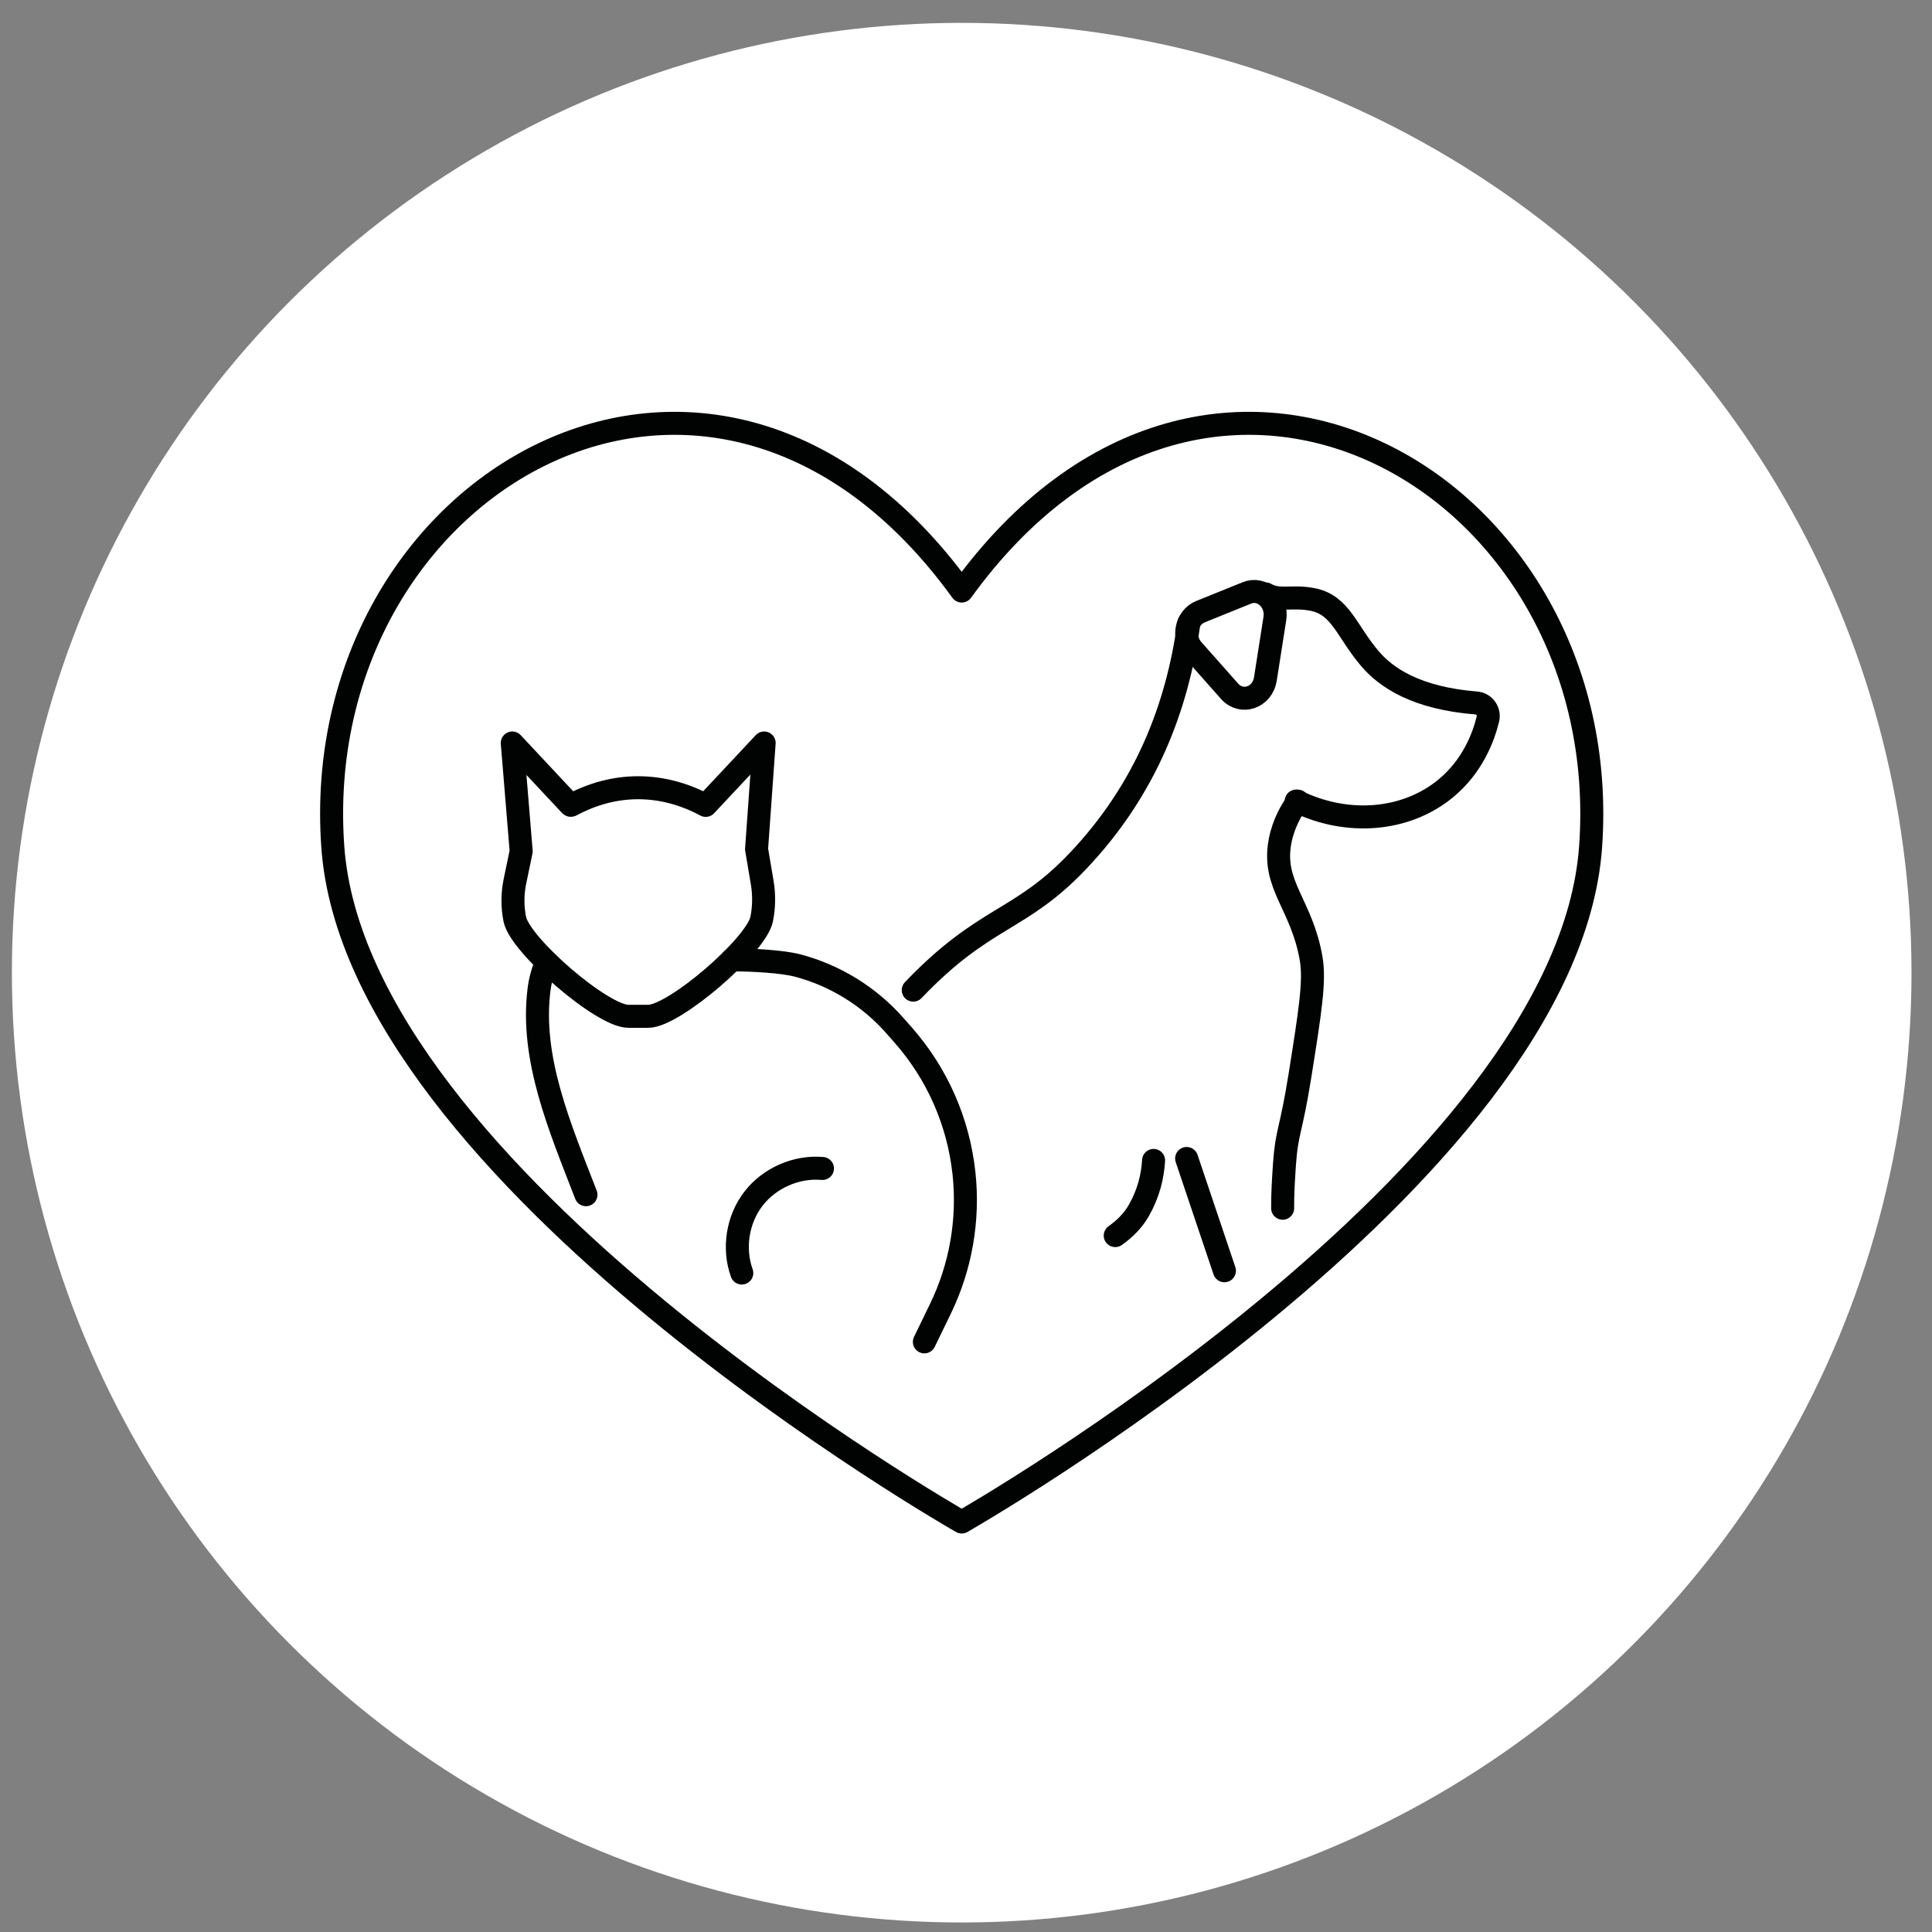
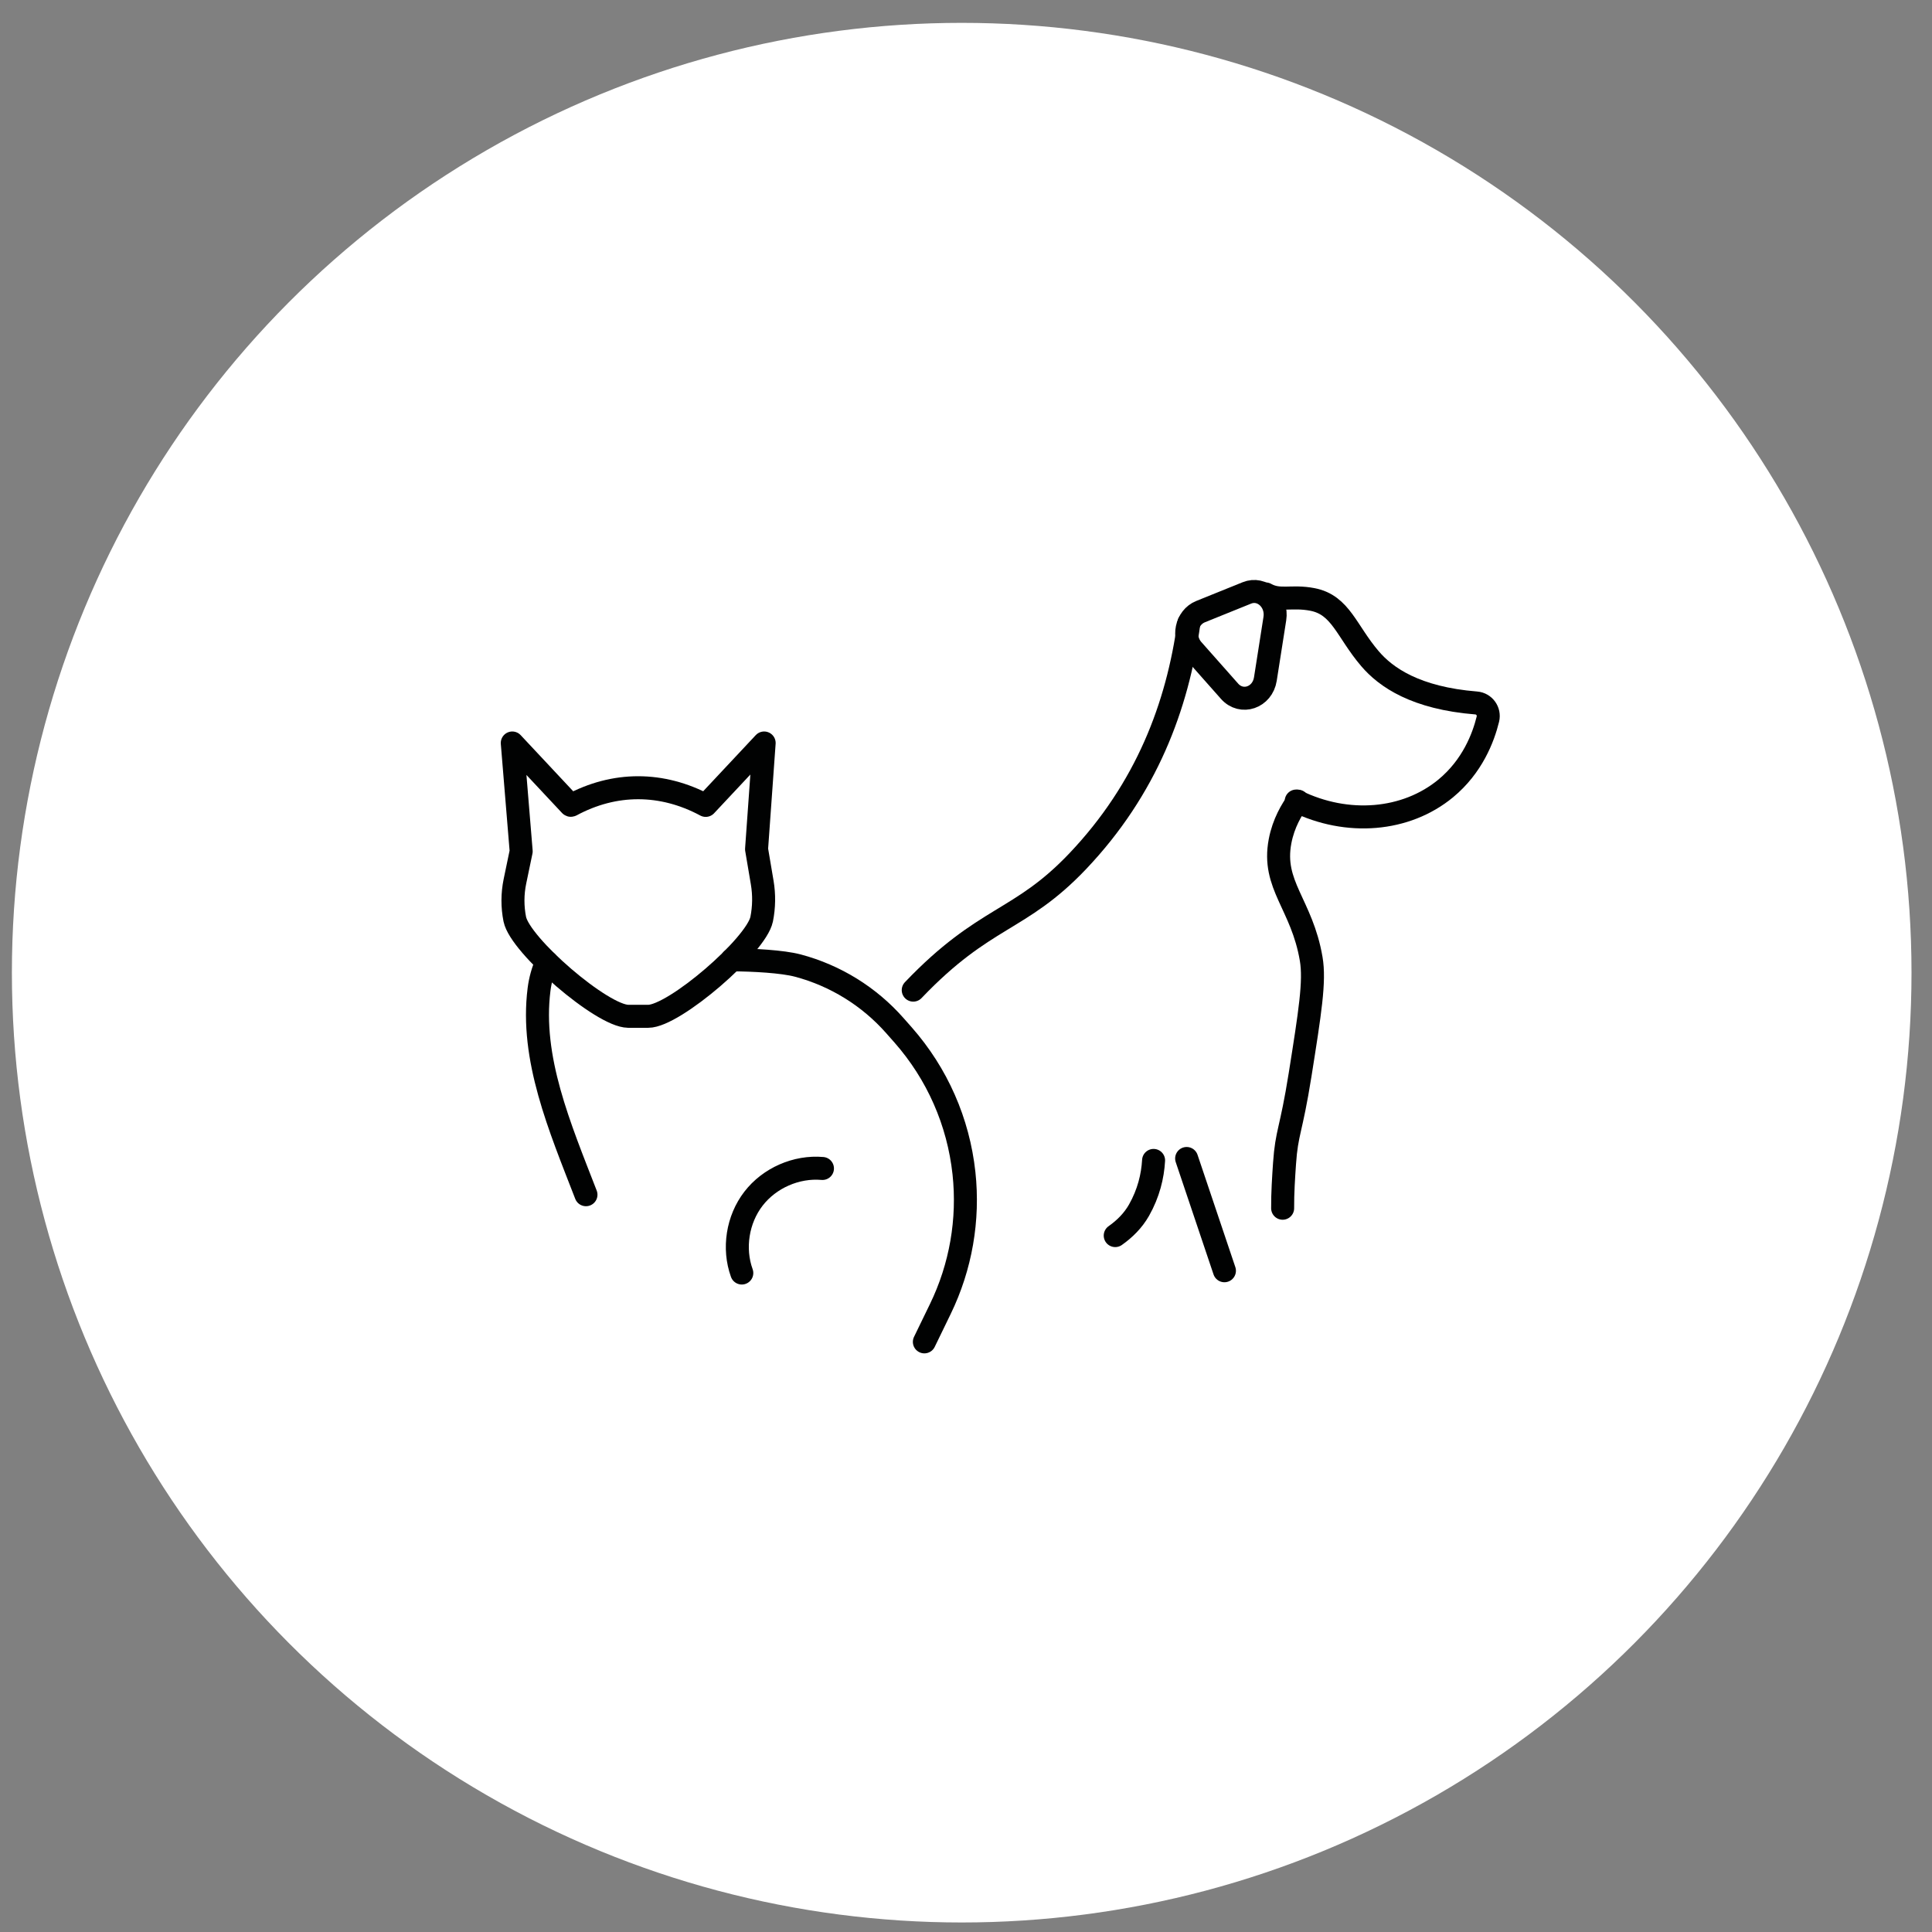
<svg xmlns="http://www.w3.org/2000/svg" version="1.1" x="0px" y="0px" width="84px" height="84px" viewBox="0 0 84 84" enable-background="new 0 0 84 84" xml:space="preserve">
  <rect x="0" y="0" width="84" height="84" fill="#808080" stroke="none" />
  <g id="Calque_1">
    <circle fill="#FFFFFF" cx="41.813" cy="42.29" r="41.296" />
  </g>
  <g id="Calque_2">
    <g>
      <g>
        <g>
          <g>
            <path fill="none" stroke="#010202" stroke-linecap="round" stroke-linejoin="round" stroke-miterlimit="10" d="M55.027,25.823       c0.602,0.341,1.123,0.063,2.035,0.24c1.236,0.239,1.477,1.378,2.506,2.58c0.689,0.805,1.977,1.709,4.617,1.921       c0.348,0.028,0.588,0.362,0.506,0.701c-0.197,0.805-0.672,2.055-1.834,3.015c-1.727,1.425-4.275,1.638-6.5,0.548" />
            <path fill="none" stroke="#010202" stroke-linecap="round" stroke-linejoin="round" stroke-miterlimit="10" d="M39.706,43.049       c3.123-3.271,4.618-2.937,7.153-5.606c2.992-3.152,4.336-6.746,4.83-10.347" />
            <path fill="none" stroke="#010202" stroke-linecap="round" stroke-linejoin="round" stroke-miterlimit="10" d="M50.156,50.453       c-0.039,0.682-0.215,1.424-0.635,2.166c-0.256,0.449-0.619,0.811-1.033,1.102" />
            <path fill="none" stroke="#010202" stroke-linecap="round" stroke-linejoin="round" stroke-miterlimit="10" d="M53.236,55.25       c-0.547-1.627-1.094-3.254-1.643-4.881" />
            <path fill="none" stroke="#010202" stroke-linecap="round" stroke-linejoin="round" stroke-miterlimit="10" d="M56.428,34.833       c-0.26,0.357-0.623,0.951-0.773,1.74c-0.365,1.917,0.951,2.741,1.354,5.123c0.164,0.967-0.053,2.321-0.482,5.026       c-0.396,2.488-0.582,2.471-0.678,3.867c-0.041,0.598-0.086,1.273-0.082,1.943" />
            <path fill="none" stroke="#010202" stroke-linecap="round" stroke-linejoin="round" stroke-miterlimit="10" d="M54.213,25.779       l-2.018,0.815c-0.623,0.252-0.803,1.126-0.34,1.649l1.604,1.811c0.521,0.588,1.43,0.279,1.557-0.531l0.412-2.626       C55.549,26.133,54.873,25.512,54.213,25.779z" />
          </g>
        </g>
        <g>
          <path fill="none" stroke="#010202" stroke-linecap="round" stroke-linejoin="round" stroke-miterlimit="10" d="M27.313,44.186      c-1.13,0-4.701-3.083-4.93-4.22l-0.001-0.002l0,0c-0.108-0.542-0.106-1.101,0.006-1.643l0.272-1.307l-0.387-4.71l2.528,2.701      c0.007,0.008,0.018,0.011,0.028,0.008l0,0c1.886-1.019,3.947-1.019,5.854,0.004l0,0l2.541-2.713l-0.33,4.616l0.246,1.454      c0.089,0.527,0.081,1.066-0.024,1.591l0,0l-0.001,0.002c-0.229,1.136-3.799,4.22-4.93,4.22H27.313z" />
          <path fill="none" stroke="#010202" stroke-linecap="round" stroke-linejoin="round" stroke-miterlimit="10" d="M40.19,58.342      l0.694-1.43c0.891-1.834,1.246-3.881,1.027-5.906c-0.121-1.113-0.41-2.195-0.857-3.209c-0.445-1.014-1.047-1.955-1.788-2.799      l-0.359-0.406c-1.118-1.268-2.586-2.177-4.221-2.611c-0.663-0.176-1.938-0.246-2.864-0.249h-0.001" />
          <path fill="none" stroke="#010202" stroke-linecap="round" stroke-linejoin="round" stroke-miterlimit="10" d="M23.769,41.823      c-0.166,0.38-0.28,0.782-0.332,1.195c-0.38,3,0.894,5.969,2.04,8.926" />
          <path fill="none" stroke="#010202" stroke-linecap="round" stroke-linejoin="round" stroke-miterlimit="10" d="M35.759,50.803      c-1.134-0.1-2.303,0.412-2.999,1.314c-0.695,0.9-0.894,2.162-0.508,3.232" />
        </g>
      </g>
-       <path fill="none" stroke="#010202" stroke-linecap="round" stroke-linejoin="round" stroke-miterlimit="10" d="M41.813,25.698    C30.979,10.723,13.335,20.999,14.47,36.823c1.031,14.376,27.343,29.351,27.343,29.351s26.31-14.975,27.343-29.351    C70.291,20.999,52.646,10.723,41.813,25.698z" />
    </g>
  </g>
  <g id="Calque_3" display="none">
    <g display="inline">
      <g>
        <path fill="none" stroke="#010202" stroke-linecap="round" stroke-linejoin="round" stroke-miterlimit="10" d="M23.131,31.786     v5.748l5.585,5.731c0.998,1.023,1.012,2.652,0.032,3.691l0,0c-0.437,0.465-1.168,0.486-1.631,0.047l-10.292-7.845v-7.962     c0-2.174,1.75-3.943,3.924-3.965l2.085-0.021c2.554,0,4.625,2.071,4.625,4.625v6.96" />
        <path fill="none" stroke="#010202" stroke-linecap="round" stroke-linejoin="round" stroke-miterlimit="10" d="M16.826,39.159     v7.917l0.3,6.729l-1.971,7.232c-0.387,1.42-0.583,2.883-0.583,4.355l0,0c0,0.355,0.289,0.645,0.645,0.645h4.875v-0.074     c0-1.268-0.848-2.34-2.011-2.678l-0.006,0.018l3.743-9.395l0.441-5.301" />
        <path fill="none" stroke="#010202" stroke-linecap="round" stroke-linejoin="round" stroke-miterlimit="10" d="M22.712,58.416     l0.31,4.504c0.012,0.17,0.018,0.34,0.018,0.51v2.607h5.521v-0.072c0-1.482-1.155-2.693-2.613-2.785v-0.006l1.123-13.65" />
        <line fill="none" stroke="#010202" stroke-linecap="round" stroke-linejoin="round" stroke-miterlimit="10" x1="29.259" y1="46.416" x2="53.076" y2="43.734" />
        <ellipse fill="none" stroke="#010202" stroke-linecap="round" stroke-linejoin="round" stroke-miterlimit="10" cx="23.83" cy="22.363" rx="3.294" ry="3.821" />
        <line fill="none" stroke="#010202" stroke-linecap="round" stroke-linejoin="round" stroke-miterlimit="10" x1="16.826" y1="45.492" x2="25.134" y2="45.492" />
      </g>
      <g>
        <path fill="none" stroke="#010202" stroke-linecap="round" stroke-linejoin="round" stroke-miterlimit="10" d="M60.436,35.642     l-1.969,0.795c-0.607,0.246-0.783,1.099-0.332,1.608l1.566,1.767c0.508,0.574,1.393,0.272,1.518-0.518l0.404-2.562     C61.738,35.987,61.08,35.382,60.436,35.642z" />
        <g>
-           <path fill="none" stroke="#010202" stroke-linecap="round" stroke-linejoin="round" stroke-miterlimit="10" d="M62.703,36.204      c1.027,0.199,1.227,1.145,2.082,2.144c0.572,0.67,1.643,1.42,3.836,1.596c0.289,0.023,0.488,0.301,0.42,0.583      c-0.164,0.668-0.557,1.708-1.523,2.504c-1.434,1.184-3.553,1.361-5.4,0.457" />
          <path fill="none" stroke="#010202" stroke-linecap="round" stroke-linejoin="round" stroke-miterlimit="10" d="M62.176,43.492      c-0.217,0.297-0.518,0.789-0.643,1.445c-0.063,0.324-0.004,0.785,0.076,1.191c0.148,0.74,0.23,1.492,0.23,2.248v0.178      c0,0.832-0.23,1.65-0.666,2.359l-1.32,2.152c-0.91,1.486-1.598,3.1-2.039,4.787l-0.941,3.596      c-0.207,0.789,0.176,1.613,0.912,1.967l0,0c0.652,0.313,1.068,0.973,1.068,1.697v0.215h-4.016l-0.746-8.699l-0.959,0.135      c-3.086,0.434-6.232-0.066-9.033-1.434l0,0l0,0c-1.063,1.953-2.848,3.414-4.974,4.066l-0.162,0.049l-0.288,1.486      c-0.194,1,0.526,1.945,1.542,2.025l0,0c0.941,0.074,1.666,0.859,1.666,1.803v1.07H38.43c-0.72,0-1.338-0.512-1.473-1.219      l-1.075-5.633l1.266-1.9c0.758-1.137,1.147-2.48,1.117-3.848l-0.028-1.234c-0.02-0.869,0.199-1.727,0.633-2.479l0,0      c0.765-1.328,2.125-2.207,3.652-2.357l9.698-0.957c0.736-0.072,1.439-0.334,2.041-0.764l0,0c0.33-0.234,0.625-0.516,0.875-0.832      c1.207-1.529,2.006-3.163,2.514-4.833" />
          <path fill="none" stroke="#010202" stroke-linecap="round" stroke-linejoin="round" stroke-miterlimit="10" d="M33.187,59.004      l0.196-3.555c0.069-1.252,0.542-2.449,1.347-3.41l0.001-0.002c0.698-0.832,1.5-1.572,2.386-2.199" />
        </g>
      </g>
    </g>
  </g>
  <g id="Calque_4" display="none">
    <g display="inline">
      <g>
        <path fill="none" stroke="#010202" stroke-linecap="round" stroke-linejoin="round" stroke-miterlimit="10" d="M46.623,31.269     L46.623,31.269v4c0,2.858-1.137,5.6-3.159,7.621l-0.016,0.015c-1.283,1.282-3.023,2.002-4.838,2.002h-1.919     c-1.81,0-3.546-0.717-4.829-1.993c-2.033-2.021-3.176-4.771-3.176-7.637v-4.008v-2.404l0.903-0.099     c3.109-0.341,5.946-2.12,7.816-4.901L37.92,23.1l0.14,0.236c1.917,3.232,5.087,5.278,8.563,5.529V31.269z" />
        <path fill="none" stroke="#010202" stroke-linecap="round" stroke-linejoin="round" stroke-miterlimit="10" d="M43.789,48.982     c-1.101-0.461-1.887-1.506-1.985-2.748l-0.133-1.723" />
        <path fill="none" stroke="#010202" stroke-linecap="round" stroke-linejoin="round" stroke-miterlimit="10" d="M16.641,65.666     v-5.121c0-2.227,0.684-4.398,1.959-6.223c1.775-2.541,4.552-4.203,7.631-4.566l5.015-0.539c1.556-0.168,2.772-1.42,2.893-2.982     l0.134-1.723" />
-         <rect x="20.767" y="59.518" fill="none" stroke="#010202" stroke-linecap="round" stroke-linejoin="round" stroke-miterlimit="10" width="9.116" height="3.93" />
        <path fill="none" stroke="#010202" stroke-linecap="round" stroke-linejoin="round" stroke-miterlimit="10" d="M41.937,46.92     l1.238-0.24c4.325-0.846,7.708-4.345,8.214-8.722c0.049-0.412,0.072-0.829,0.072-1.25v-8.674v0.576     c0-7.61-6.17-13.779-13.779-13.779c-7.61,0-13.779,6.169-13.779,13.779v-0.576v8.674c0,0.139,0.002,0.277,0.008,0.416     c0.182,4.768,3.789,8.713,8.489,9.533l1.604,0.281" />
        <path fill="none" stroke="#010202" stroke-linecap="round" stroke-linejoin="round" stroke-miterlimit="10" d="M33.884,51.535     c1.065,0.393,2.507,0.635,4.089,0.635c1.582,0,3.019-0.242,4.086-0.635" />
        <path fill="none" stroke="#010202" stroke-linecap="round" stroke-linejoin="round" stroke-miterlimit="10" d="M33.057,65.691     c-0.559-1.965-0.68-4.053-0.352-6.068c0.309-1.887,1.004-3.701,1.234-5.596c0.095-0.783,0.095-1.6-0.037-2.383     c-0.177-1.082-0.604-2.096-1.375-2.848" />
        <line fill="none" stroke="#010202" stroke-linecap="round" stroke-linejoin="round" stroke-miterlimit="10" x1="26.23" y1="49.756" x2="26.23" y2="53.051" />
        <circle fill="none" stroke="#010202" stroke-linecap="round" stroke-linejoin="round" stroke-miterlimit="10" cx="26.23" cy="55.09" r="2.038" />
      </g>
      <g>
        <g>
          <g>
            <g>
              <ellipse transform="matrix(0.707 -0.707 0.707 0.707 -27.78 49.865)" fill="none" stroke="#010202" stroke-linecap="round" stroke-linejoin="round" stroke-miterlimit="10" cx="46.327" cy="58.48" rx="2.315" ry="3.397" />
              <ellipse transform="matrix(-0.707 -0.707 0.707 -0.707 68.257 144.615)" fill="none" stroke="#010202" stroke-linecap="round" stroke-linejoin="round" stroke-miterlimit="10" cx="64.079" cy="58.171" rx="2.316" ry="3.396" />
              <ellipse transform="matrix(-0.962 -0.272 0.272 -0.962 101.335 119.274)" fill="none" stroke="#010202" stroke-linecap="round" stroke-linejoin="round" stroke-miterlimit="10" cx="58.934" cy="52.614" rx="2.316" ry="3.397" />
              <ellipse transform="matrix(0.962 -0.272 0.272 0.962 -12.376 15.942)" fill="none" stroke="#010202" stroke-linecap="round" stroke-linejoin="round" stroke-miterlimit="10" cx="51.318" cy="52.614" rx="2.316" ry="3.396" />
            </g>
            <path fill="none" stroke="#010202" stroke-linecap="round" stroke-linejoin="round" stroke-miterlimit="10" d="M60.465,62.799       c-0.58-0.422-0.992-1.029-1.248-1.697c-0.555-1.443-1.949-2.467-3.586-2.467c-1.52,0-2.832,0.881-3.457,2.158       c-0.359,0.73-0.955,1.303-1.684,1.668c-1.348,0.674-2.244,2.115-2.115,3.752c0.143,1.814,1.582,3.307,3.391,3.512       c0.797,0.09,1.555-0.066,2.203-0.4c0.775-0.4,1.691-0.4,2.469,0c0.648,0.336,1.406,0.49,2.205,0.4       c1.797-0.203,3.232-1.684,3.385-3.486C62.148,64.826,61.504,63.559,60.465,62.799z" />
          </g>
        </g>
      </g>
    </g>
  </g>
  <g id="Calque_1_-_copie" display="none">
    <circle display="inline" fill="#81BC47" cx="41.813" cy="42.29" r="41.296" />
  </g>
  <g id="Calque_2_-_copie" display="none">
    <g display="inline">
      <g>
        <g>
          <g>
            <path fill="none" stroke="#FFFFFF" stroke-linecap="round" stroke-linejoin="round" stroke-miterlimit="10" d="M55.027,25.823       c0.602,0.341,1.123,0.063,2.035,0.24c1.236,0.239,1.477,1.378,2.506,2.58c0.689,0.805,1.977,1.709,4.617,1.921       c0.348,0.028,0.588,0.362,0.506,0.701c-0.197,0.805-0.672,2.055-1.834,3.015c-1.727,1.425-4.275,1.638-6.5,0.548" />
            <path fill="none" stroke="#FFFFFF" stroke-linecap="round" stroke-linejoin="round" stroke-miterlimit="10" d="M39.706,43.049       c3.123-3.271,4.618-2.937,7.153-5.606c2.992-3.152,4.336-6.746,4.83-10.347" />
            <path fill="none" stroke="#FFFFFF" stroke-linecap="round" stroke-linejoin="round" stroke-miterlimit="10" d="M50.156,50.453       c-0.039,0.682-0.215,1.424-0.635,2.166c-0.256,0.449-0.619,0.811-1.033,1.102" />
-             <path fill="none" stroke="#FFFFFF" stroke-linecap="round" stroke-linejoin="round" stroke-miterlimit="10" d="M53.236,55.25       c-0.547-1.627-1.094-3.254-1.643-4.881" />
            <path fill="none" stroke="#FFFFFF" stroke-linecap="round" stroke-linejoin="round" stroke-miterlimit="10" d="M56.428,34.833       c-0.26,0.357-0.623,0.951-0.773,1.74c-0.365,1.917,0.951,2.741,1.354,5.123c0.164,0.967-0.053,2.321-0.482,5.026       c-0.396,2.488-0.582,2.471-0.678,3.867c-0.041,0.598-0.086,1.273-0.082,1.943" />
            <path fill="none" stroke="#FFFFFF" stroke-linecap="round" stroke-linejoin="round" stroke-miterlimit="10" d="M54.213,25.779       l-2.018,0.815c-0.623,0.252-0.803,1.126-0.34,1.649l1.604,1.811c0.521,0.588,1.43,0.279,1.557-0.531l0.412-2.626       C55.549,26.133,54.873,25.512,54.213,25.779z" />
          </g>
        </g>
        <g>
          <path fill="none" stroke="#FFFFFF" stroke-linecap="round" stroke-linejoin="round" stroke-miterlimit="10" d="M27.313,44.186      c-1.13,0-4.701-3.083-4.93-4.22l-0.001-0.002l0,0c-0.108-0.542-0.106-1.101,0.006-1.643l0.272-1.307l-0.387-4.71l2.528,2.701      c0.007,0.008,0.018,0.011,0.028,0.008l0,0c1.886-1.019,3.947-1.019,5.854,0.004l0,0l2.541-2.713l-0.33,4.616l0.246,1.454      c0.089,0.527,0.081,1.066-0.024,1.591l0,0l-0.001,0.002c-0.229,1.136-3.799,4.22-4.93,4.22H27.313z" />
          <path fill="none" stroke="#FFFFFF" stroke-linecap="round" stroke-linejoin="round" stroke-miterlimit="10" d="M40.19,58.342      l0.694-1.43c0.891-1.834,1.246-3.881,1.027-5.906c-0.121-1.113-0.41-2.195-0.857-3.209c-0.445-1.014-1.047-1.955-1.788-2.799      l-0.359-0.406c-1.118-1.268-2.586-2.177-4.221-2.611c-0.663-0.176-1.938-0.246-2.864-0.249h-0.001" />
          <path fill="none" stroke="#FFFFFF" stroke-linecap="round" stroke-linejoin="round" stroke-miterlimit="10" d="M23.769,41.823      c-0.166,0.38-0.28,0.782-0.332,1.195c-0.38,3,0.894,5.969,2.04,8.926" />
          <path fill="none" stroke="#FFFFFF" stroke-linecap="round" stroke-linejoin="round" stroke-miterlimit="10" d="M35.759,50.803      c-1.134-0.1-2.303,0.412-2.999,1.314c-0.695,0.9-0.894,2.162-0.508,3.232" />
        </g>
      </g>
      <path fill="none" stroke="#FFFFFF" stroke-linecap="round" stroke-linejoin="round" stroke-miterlimit="10" d="M41.813,25.698    C30.979,10.723,13.335,20.999,14.47,36.823c1.031,14.376,27.343,29.351,27.343,29.351s26.31-14.975,27.343-29.351    C70.291,20.999,52.646,10.723,41.813,25.698z" />
    </g>
  </g>
  <g id="Calque_3_-_copie" display="none">
    <g display="inline">
      <g>
        <path fill="none" stroke="#FFFFFF" stroke-linecap="round" stroke-linejoin="round" stroke-miterlimit="10" d="M23.131,31.786     v5.748l5.585,5.731c0.998,1.023,1.012,2.652,0.032,3.691l0,0c-0.437,0.465-1.168,0.486-1.631,0.047l-10.292-7.845v-7.962     c0-2.174,1.75-3.943,3.924-3.965l2.085-0.021c2.554,0,4.625,2.071,4.625,4.625v6.96" />
        <path fill="none" stroke="#FFFFFF" stroke-linecap="round" stroke-linejoin="round" stroke-miterlimit="10" d="M16.826,39.159     v7.917l0.3,6.729l-1.971,7.232c-0.387,1.42-0.583,2.883-0.583,4.355l0,0c0,0.355,0.289,0.645,0.645,0.645h4.875v-0.074     c0-1.268-0.848-2.34-2.011-2.678l-0.006,0.018l3.743-9.395l0.441-5.301" />
        <path fill="none" stroke="#FFFFFF" stroke-linecap="round" stroke-linejoin="round" stroke-miterlimit="10" d="M22.712,58.416     l0.31,4.504c0.012,0.17,0.018,0.34,0.018,0.51v2.607h5.521v-0.072c0-1.482-1.155-2.693-2.613-2.785v-0.006l1.123-13.65" />
        <line fill="none" stroke="#FFFFFF" stroke-linecap="round" stroke-linejoin="round" stroke-miterlimit="10" x1="29.259" y1="46.416" x2="53.076" y2="43.734" />
        <ellipse fill="none" stroke="#FFFFFF" stroke-linecap="round" stroke-linejoin="round" stroke-miterlimit="10" cx="23.83" cy="22.363" rx="3.294" ry="3.821" />
        <line fill="none" stroke="#FFFFFF" stroke-linecap="round" stroke-linejoin="round" stroke-miterlimit="10" x1="16.826" y1="45.492" x2="25.134" y2="45.492" />
      </g>
      <g>
        <path fill="none" stroke="#FFFFFF" stroke-linecap="round" stroke-linejoin="round" stroke-miterlimit="10" d="M60.436,35.642     l-1.969,0.795c-0.607,0.246-0.783,1.099-0.332,1.608l1.566,1.767c0.508,0.574,1.393,0.272,1.518-0.518l0.404-2.562     C61.738,35.987,61.08,35.382,60.436,35.642z" />
        <g>
          <path fill="none" stroke="#FFFFFF" stroke-linecap="round" stroke-linejoin="round" stroke-miterlimit="10" d="M62.703,36.204      c1.027,0.199,1.227,1.145,2.082,2.144c0.572,0.67,1.643,1.42,3.836,1.596c0.289,0.023,0.488,0.301,0.42,0.583      c-0.164,0.668-0.557,1.708-1.523,2.504c-1.434,1.184-3.553,1.361-5.4,0.457" />
          <path fill="none" stroke="#FFFFFF" stroke-linecap="round" stroke-linejoin="round" stroke-miterlimit="10" d="M62.176,43.492      c-0.217,0.297-0.518,0.789-0.643,1.445c-0.063,0.324-0.004,0.785,0.076,1.191c0.148,0.74,0.23,1.492,0.23,2.248v0.178      c0,0.832-0.23,1.65-0.666,2.359l-1.32,2.152c-0.91,1.486-1.598,3.1-2.039,4.787l-0.941,3.596      c-0.207,0.789,0.176,1.613,0.912,1.967l0,0c0.652,0.313,1.068,0.973,1.068,1.697v0.215h-4.016l-0.746-8.699l-0.959,0.135      c-3.086,0.434-6.232-0.066-9.033-1.434l0,0l0,0c-1.063,1.953-2.848,3.414-4.974,4.066l-0.162,0.049l-0.288,1.486      c-0.194,1,0.526,1.945,1.542,2.025l0,0c0.941,0.074,1.666,0.859,1.666,1.803v1.07H38.43c-0.72,0-1.338-0.512-1.473-1.219      l-1.075-5.633l1.266-1.9c0.758-1.137,1.147-2.48,1.117-3.848l-0.028-1.234c-0.02-0.869,0.199-1.727,0.633-2.479l0,0      c0.765-1.328,2.125-2.207,3.652-2.357l9.698-0.957c0.736-0.072,1.439-0.334,2.041-0.764l0,0c0.33-0.234,0.625-0.516,0.875-0.832      c1.207-1.529,2.006-3.163,2.514-4.833" />
          <path fill="none" stroke="#FFFFFF" stroke-linecap="round" stroke-linejoin="round" stroke-miterlimit="10" d="M33.187,59.004      l0.196-3.555c0.069-1.252,0.542-2.449,1.347-3.41l0.001-0.002c0.698-0.832,1.5-1.572,2.386-2.199" />
        </g>
      </g>
    </g>
  </g>
  <g id="Calque_4_-_copie" display="none">
    <g display="inline">
      <g>
        <path fill="none" stroke="#FFFFFF" stroke-linecap="round" stroke-linejoin="round" stroke-miterlimit="10" d="M46.623,31.269     L46.623,31.269v4c0,2.858-1.137,5.6-3.159,7.621l-0.016,0.015c-1.283,1.282-3.023,2.002-4.838,2.002h-1.919     c-1.81,0-3.546-0.717-4.829-1.993c-2.033-2.021-3.176-4.771-3.176-7.637v-4.008v-2.404l0.903-0.099     c3.109-0.341,5.946-2.12,7.816-4.901L37.92,23.1l0.14,0.236c1.917,3.232,5.087,5.278,8.563,5.529V31.269z" />
        <path fill="none" stroke="#FFFFFF" stroke-linecap="round" stroke-linejoin="round" stroke-miterlimit="10" d="M43.789,48.982     c-1.101-0.461-1.887-1.506-1.985-2.748l-0.133-1.723" />
        <path fill="none" stroke="#FFFFFF" stroke-linecap="round" stroke-linejoin="round" stroke-miterlimit="10" d="M16.641,65.666     v-5.121c0-2.227,0.684-4.398,1.959-6.223c1.775-2.541,4.552-4.203,7.631-4.566l5.015-0.539c1.556-0.168,2.772-1.42,2.893-2.982     l0.134-1.723" />
        <rect x="20.767" y="59.518" fill="none" stroke="#FFFFFF" stroke-linecap="round" stroke-linejoin="round" stroke-miterlimit="10" width="9.116" height="3.93" />
        <path fill="none" stroke="#FFFFFF" stroke-linecap="round" stroke-linejoin="round" stroke-miterlimit="10" d="M41.937,46.92     l1.238-0.24c4.325-0.846,7.708-4.345,8.214-8.722c0.049-0.412,0.072-0.829,0.072-1.25v-8.674v0.576     c0-7.61-6.17-13.779-13.779-13.779c-7.61,0-13.779,6.169-13.779,13.779v-0.576v8.674c0,0.139,0.002,0.277,0.008,0.416     c0.182,4.768,3.789,8.713,8.489,9.533l1.604,0.281" />
        <path fill="none" stroke="#FFFFFF" stroke-linecap="round" stroke-linejoin="round" stroke-miterlimit="10" d="M33.884,51.535     c1.065,0.393,2.507,0.635,4.089,0.635c1.582,0,3.019-0.242,4.086-0.635" />
        <path fill="none" stroke="#FFFFFF" stroke-linecap="round" stroke-linejoin="round" stroke-miterlimit="10" d="M33.057,65.691     c-0.559-1.965-0.68-4.053-0.352-6.068c0.309-1.887,1.004-3.701,1.234-5.596c0.095-0.783,0.095-1.6-0.037-2.383     c-0.177-1.082-0.604-2.096-1.375-2.848" />
        <line fill="none" stroke="#FFFFFF" stroke-linecap="round" stroke-linejoin="round" stroke-miterlimit="10" x1="26.23" y1="49.756" x2="26.23" y2="53.051" />
        <circle fill="none" stroke="#FFFFFF" stroke-linecap="round" stroke-linejoin="round" stroke-miterlimit="10" cx="26.23" cy="55.09" r="2.038" />
      </g>
      <g>
        <g>
          <g>
            <g>
              <ellipse transform="matrix(0.707 -0.707 0.707 0.707 -27.78 49.865)" fill="none" stroke="#FFFFFF" stroke-linecap="round" stroke-linejoin="round" stroke-miterlimit="10" cx="46.327" cy="58.48" rx="2.315" ry="3.397" />
              <ellipse transform="matrix(-0.707 -0.707 0.707 -0.707 68.257 144.615)" fill="none" stroke="#FFFFFF" stroke-linecap="round" stroke-linejoin="round" stroke-miterlimit="10" cx="64.079" cy="58.171" rx="2.316" ry="3.396" />
              <ellipse transform="matrix(-0.962 -0.272 0.272 -0.962 101.335 119.274)" fill="none" stroke="#FFFFFF" stroke-linecap="round" stroke-linejoin="round" stroke-miterlimit="10" cx="58.934" cy="52.614" rx="2.316" ry="3.397" />
              <ellipse transform="matrix(0.962 -0.272 0.272 0.962 -12.376 15.942)" fill="none" stroke="#FFFFFF" stroke-linecap="round" stroke-linejoin="round" stroke-miterlimit="10" cx="51.318" cy="52.614" rx="2.316" ry="3.396" />
            </g>
            <path fill="none" stroke="#FFFFFF" stroke-linecap="round" stroke-linejoin="round" stroke-miterlimit="10" d="M60.465,62.799       c-0.58-0.422-0.992-1.029-1.248-1.697c-0.555-1.443-1.949-2.467-3.586-2.467c-1.52,0-2.832,0.881-3.457,2.158       c-0.359,0.73-0.955,1.303-1.684,1.668c-1.348,0.674-2.244,2.115-2.115,3.752c0.143,1.814,1.582,3.307,3.391,3.512       c0.797,0.09,1.555-0.066,2.203-0.4c0.775-0.4,1.691-0.4,2.469,0c0.648,0.336,1.406,0.49,2.205,0.4       c1.797-0.203,3.232-1.684,3.385-3.486C62.148,64.826,61.504,63.559,60.465,62.799z" />
          </g>
        </g>
      </g>
    </g>
  </g>
</svg>